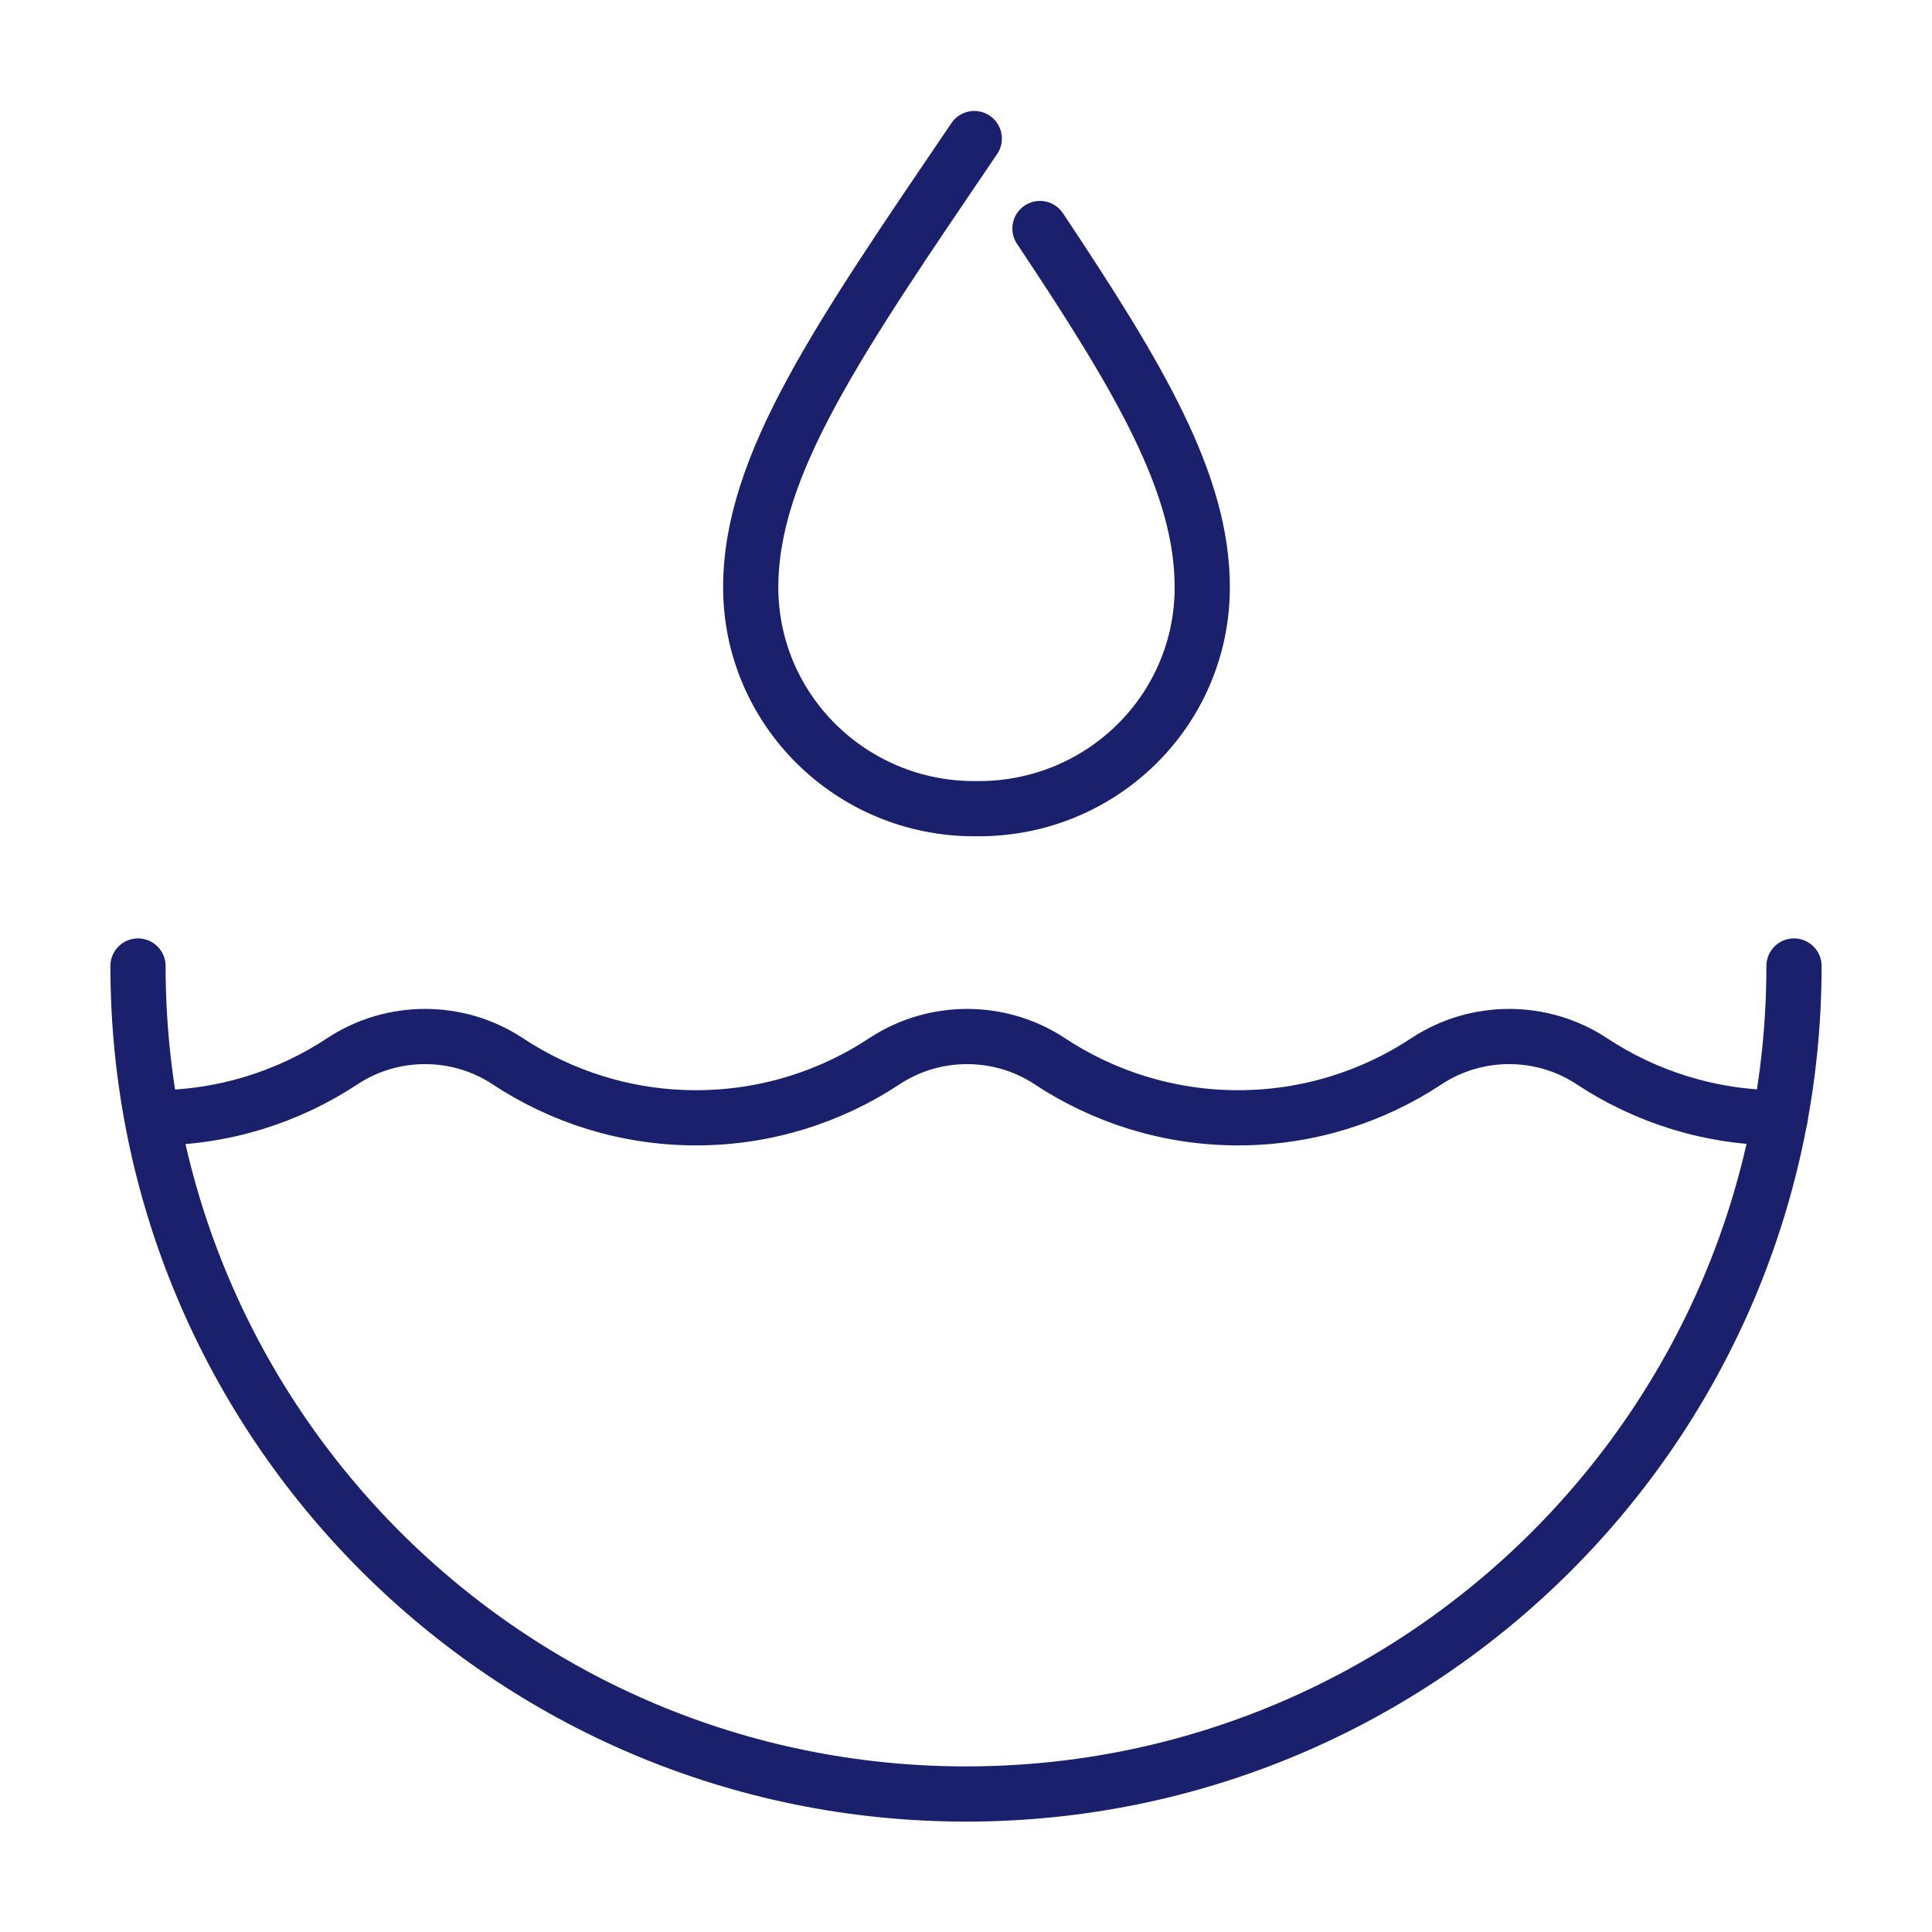
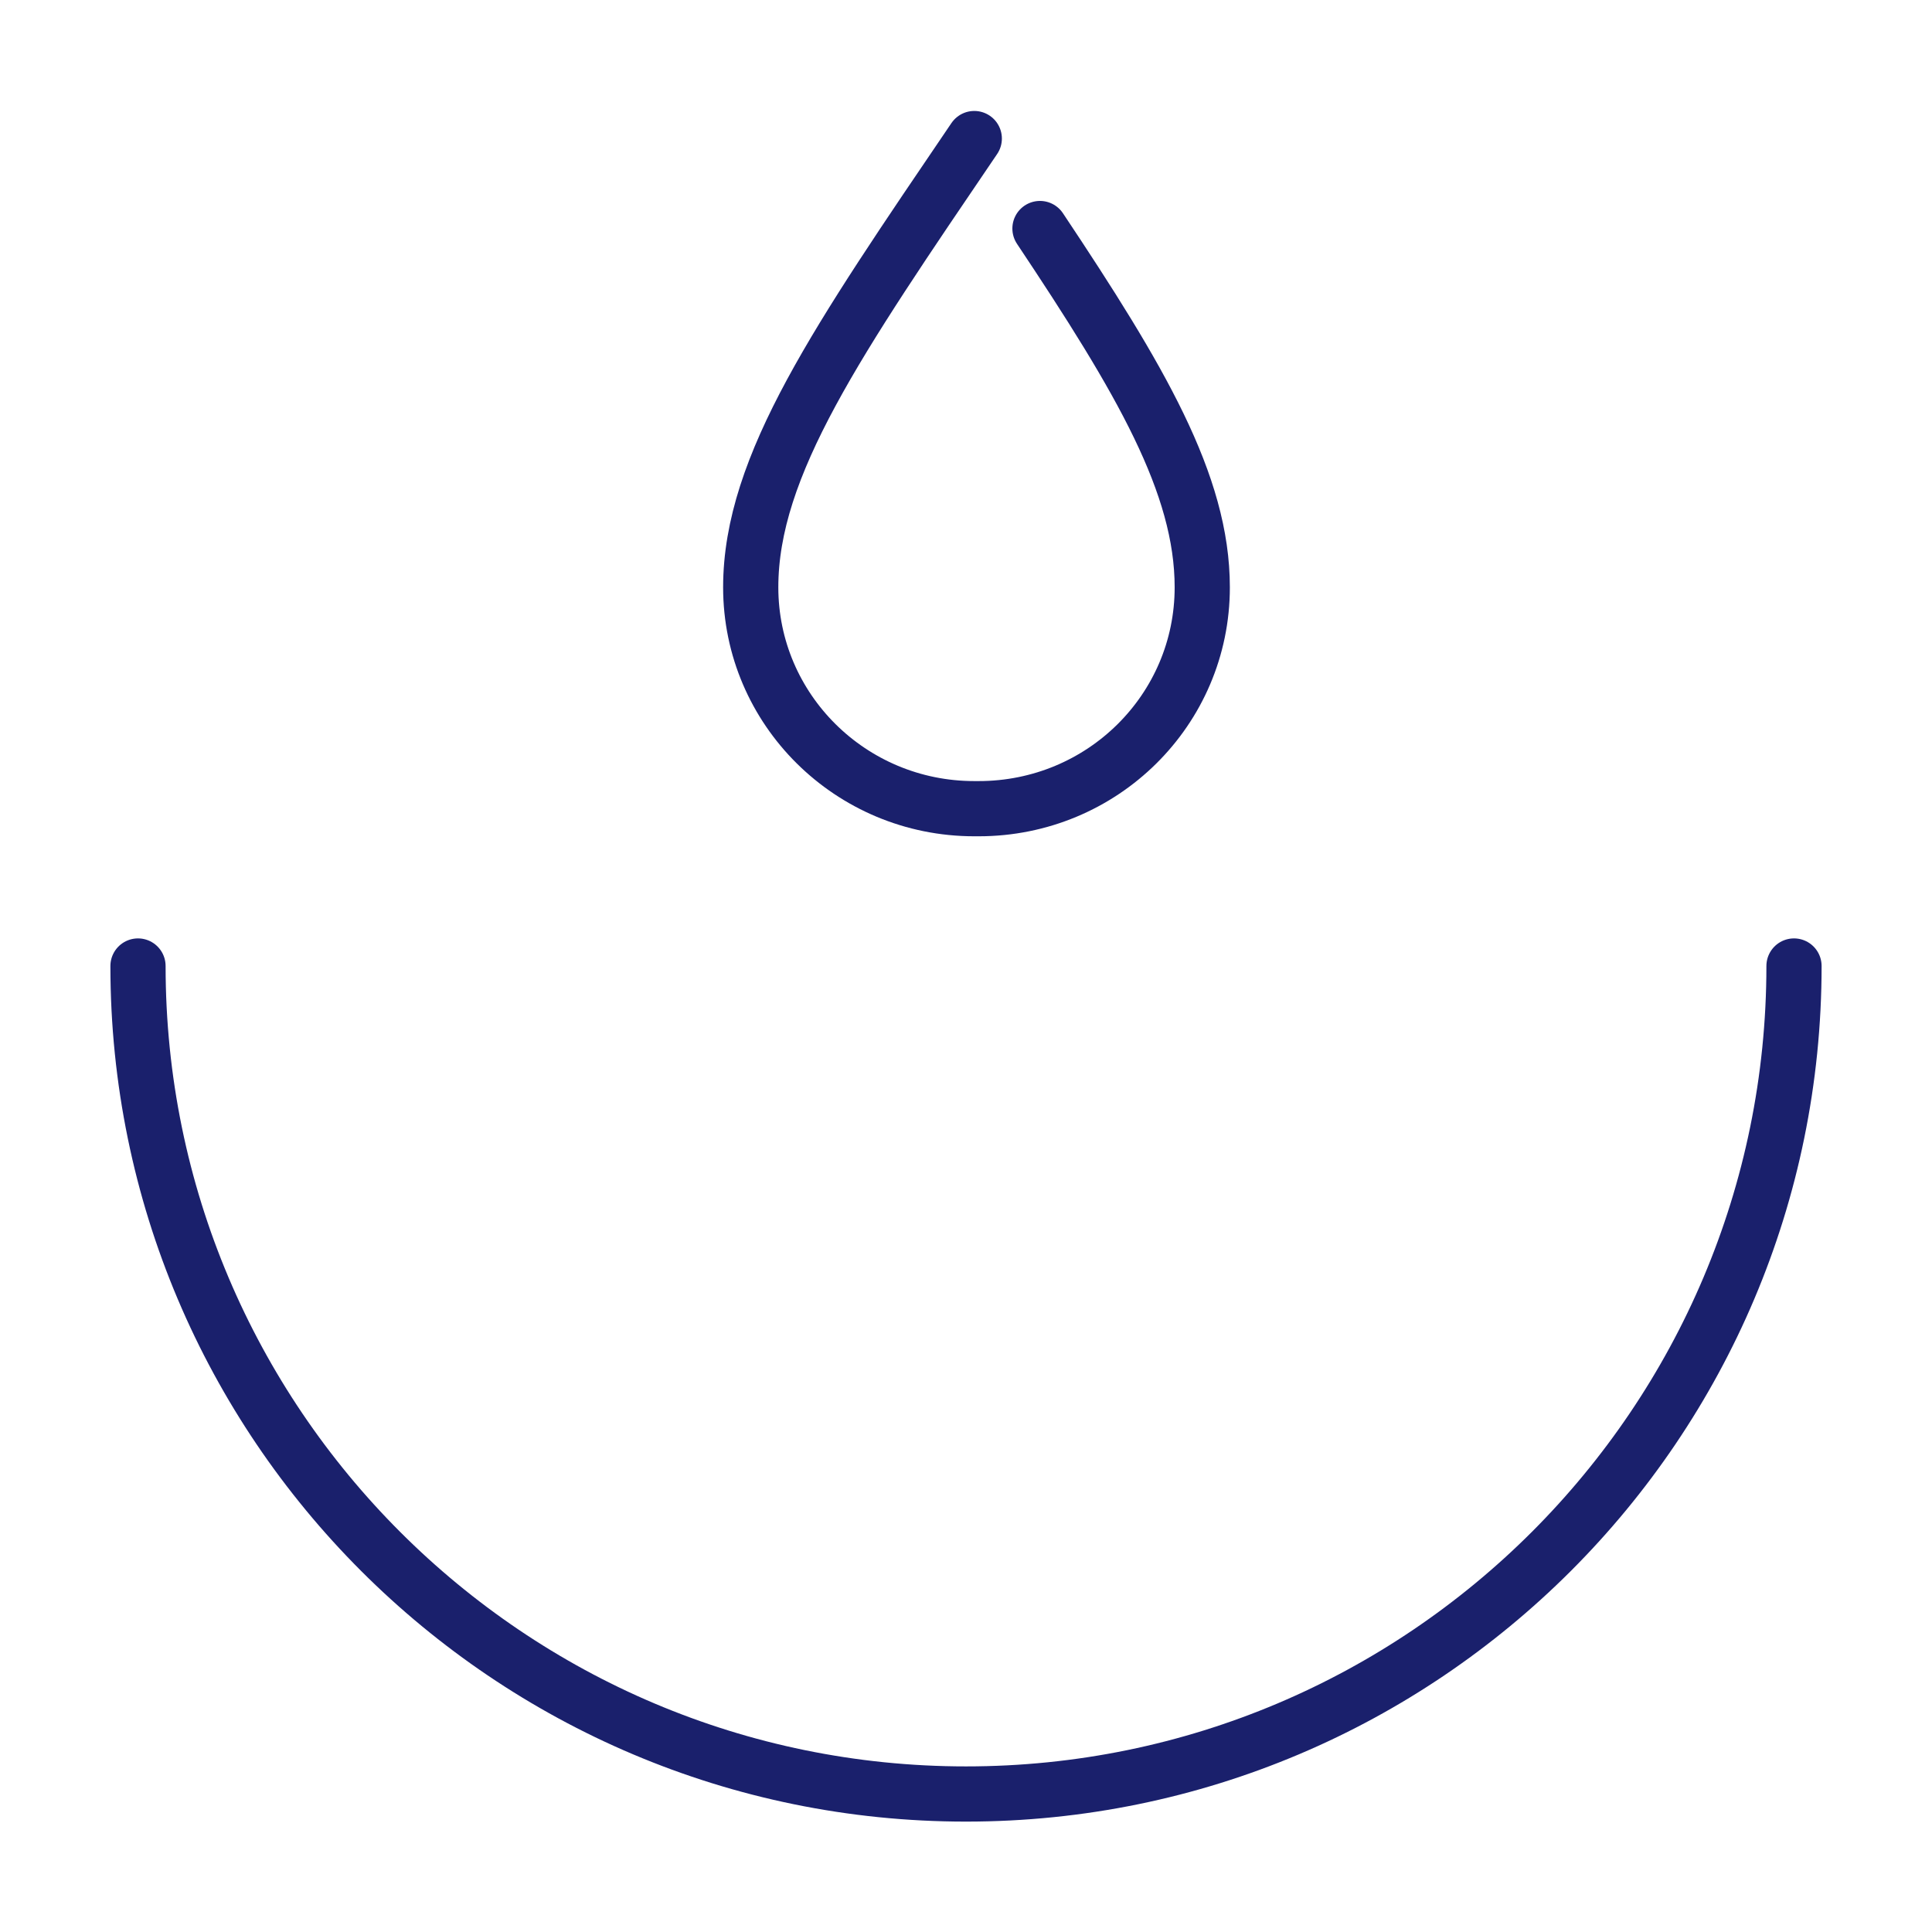
<svg xmlns="http://www.w3.org/2000/svg" id="Layer_1" viewBox="0 0 35 35">
  <defs>
    <style>.cls-1{fill:none;stroke:#1a206c;stroke-linecap:round;stroke-miterlimit:10;}</style>
  </defs>
  <path class="cls-1" d="M32.5,17.5c0,8.28-6.72,15-15,15S2.5,25.78,2.5,17.5" />
-   <path class="cls-1" d="M2.79,20.25c1.26,0,2.44-.38,3.42-1.03,.9-.59,2.08-.59,2.98,0,.98,.65,2.16,1.03,3.42,1.03s2.44-.38,3.42-1.03c.9-.59,2.08-.59,2.98,0,.98,.65,2.16,1.03,3.42,1.03s2.44-.38,3.42-1.03c.9-.59,2.08-.59,2.98,0,.98,.65,2.16,1.03,3.42,1.03" />
  <path class="cls-1" d="M18.84,4.14c1.82,2.73,2.94,4.63,2.94,6.5,0,2.22-1.81,4.01-4.05,4.01h-.08c-2.24,0-4.05-1.8-4.05-4.01s1.58-4.49,4.05-8.13" />
</svg>